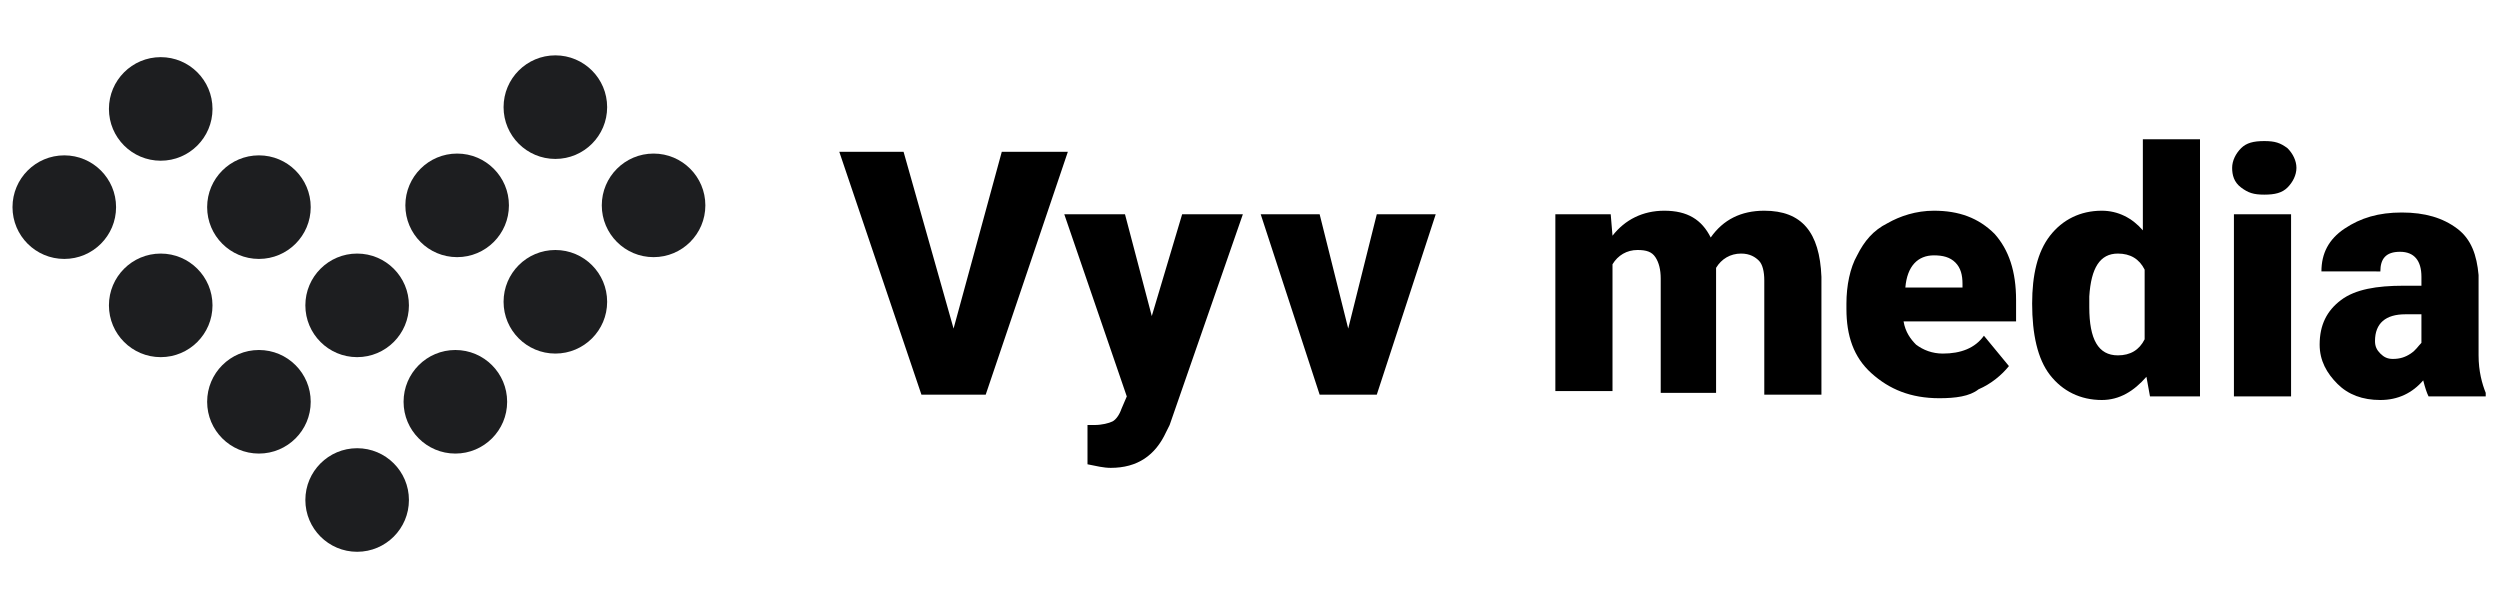
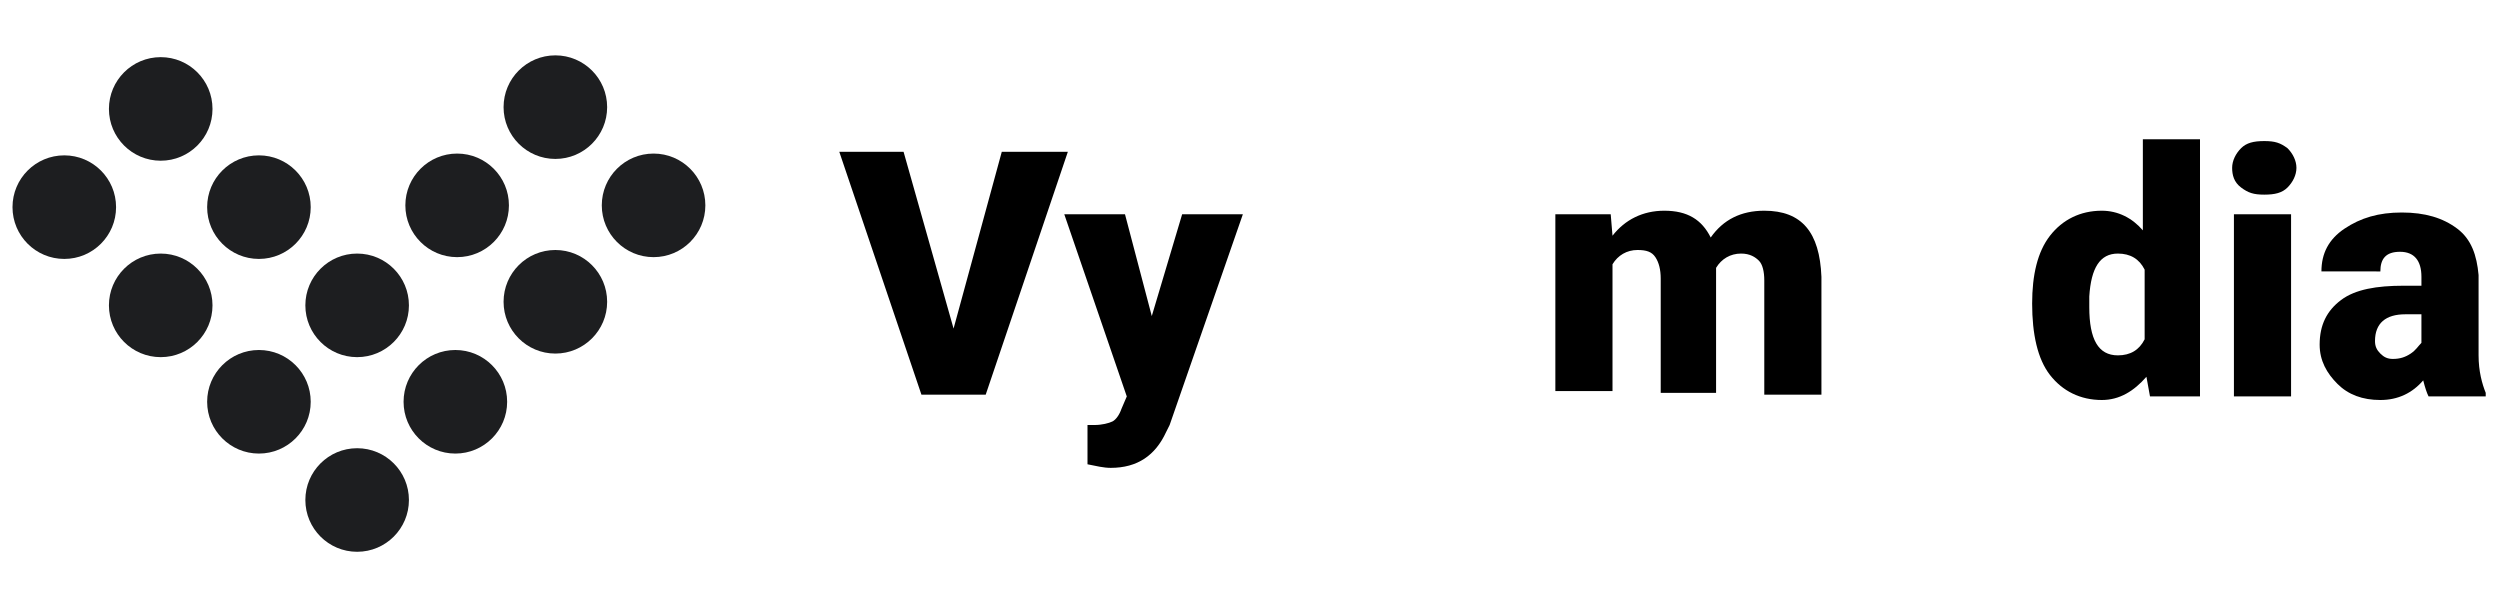
<svg xmlns="http://www.w3.org/2000/svg" version="1.1" id="Calque_1" x="0px" y="0px" viewBox="0 0 140 34" style="enable-background:new 0 0 140 34;" xml:space="preserve">
  <style type="text/css">
	.st0{fill:#1D1E20;}
</style>
  <g>
    <g>
      <circle class="st0" cx="20" cy="28" r="2.9" />
      <circle class="st0" cx="25.5" cy="22.5" r="2.9" />
      <circle class="st0" cx="31.1" cy="16.9" r="2.9" />
      <circle class="st0" cx="36.6" cy="11.5" r="2.9" />
      <circle class="st0" cx="14.5" cy="22.5" r="2.9" />
      <circle class="st0" cx="20" cy="17.1" r="2.9" />
      <circle class="st0" cx="25.6" cy="11.5" r="2.9" />
      <circle class="st0" cx="31.1" cy="6" r="2.9" />
      <circle class="st0" cx="9" cy="17.1" r="2.9" />
      <circle class="st0" cx="14.5" cy="11.6" r="2.9" />
      <circle class="st0" cx="3.6" cy="11.6" r="2.9" />
      <circle class="st0" cx="9" cy="6.1" r="2.9" />
    </g>
  </g>
  <g>
    <path d="M53.4,18.4l2.7-9.9h3.7l-4.6,13.6h-3.6L47,8.5h3.6L53.4,18.4z" />
    <path d="M64.5,17.7l1.7-5.7h3.4l-4.1,11.8l-0.2,0.4c-0.6,1.3-1.6,2-3.1,2c-0.4,0-0.8-0.1-1.3-0.2v-2.2h0.4c0.4,0,0.8-0.1,1-0.2   c0.2-0.1,0.4-0.4,0.5-0.7l0.3-0.7L59.6,12h3.4L64.5,17.7z" />
-     <path d="M75.5,18.4l1.6-6.4h3.3l-3.3,10.1h-3.2L70.6,12h3.3L75.5,18.4z" />
    <path d="M90.2,12l0.1,1.2c0.7-0.9,1.7-1.4,2.9-1.4c1.3,0,2.1,0.5,2.6,1.5c0.7-1,1.7-1.5,3-1.5c2.1,0,3.1,1.2,3.2,3.7v6.6h-3.2v-6.4   c0-0.5-0.1-0.9-0.3-1.1s-0.5-0.4-1-0.4c-0.6,0-1.1,0.3-1.4,0.8l0,0.1v6.9H93v-6.4c0-0.5-0.1-0.9-0.3-1.2s-0.5-0.4-1-0.4   c-0.6,0-1.1,0.3-1.4,0.8v7.1h-3.2V12H90.2z" />
-     <path d="M108.6,22.3c-1.6,0-2.8-0.5-3.8-1.4c-1-0.9-1.4-2.1-1.4-3.6v-0.3c0-1,0.2-2,0.6-2.7c0.4-0.8,0.9-1.4,1.7-1.8   c0.7-0.4,1.6-0.7,2.6-0.7c1.4,0,2.5,0.4,3.4,1.3c0.8,0.9,1.2,2.1,1.2,3.7v1.2h-6.3c0.1,0.6,0.4,1,0.7,1.3c0.4,0.3,0.9,0.5,1.5,0.5   c1,0,1.8-0.3,2.3-1l1.4,1.7c-0.4,0.5-1,1-1.7,1.3C110.3,22.2,109.5,22.3,108.6,22.3z M108.3,14.3c-0.9,0-1.5,0.6-1.6,1.8h3.2v-0.2   c0-0.5-0.1-0.9-0.4-1.2C109.2,14.4,108.8,14.3,108.3,14.3z" />
    <path d="M113.8,17c0-1.6,0.3-2.9,1-3.8c0.7-0.9,1.7-1.4,2.9-1.4c0.9,0,1.7,0.4,2.3,1.1V7.8h3.2v14.4h-2.8l-0.2-1.1   c-0.7,0.8-1.5,1.3-2.5,1.3c-1.2,0-2.2-0.5-2.9-1.4S113.8,18.7,113.8,17z M117,17.2c0,1.8,0.5,2.7,1.6,2.7c0.7,0,1.2-0.3,1.5-0.9   v-3.9c-0.3-0.6-0.8-0.9-1.5-0.9c-1,0-1.5,0.8-1.6,2.4L117,17.2z" />
    <path d="M125,9.4c0-0.4,0.2-0.8,0.5-1.1s0.7-0.4,1.3-0.4s0.9,0.1,1.3,0.4c0.3,0.3,0.5,0.7,0.5,1.1s-0.2,0.8-0.5,1.1   c-0.3,0.3-0.7,0.4-1.3,0.4s-0.9-0.1-1.3-0.4C125.1,10.2,125,9.8,125,9.4z M128.3,22.2h-3.2V12h3.2V22.2z" />
    <path d="M136,22.2c-0.1-0.2-0.2-0.5-0.3-0.9c-0.6,0.7-1.4,1.1-2.4,1.1c-1,0-1.8-0.3-2.4-0.9s-1-1.3-1-2.2c0-1.1,0.4-1.9,1.2-2.5   c0.8-0.6,2-0.8,3.5-0.8h1v-0.5c0-0.9-0.4-1.4-1.2-1.4c-0.8,0-1.1,0.4-1.1,1.1H130c0-1,0.4-1.8,1.3-2.4s1.9-0.9,3.2-0.9   c1.3,0,2.3,0.3,3.1,0.9c0.8,0.6,1.1,1.5,1.2,2.6v4.5c0,0.9,0.2,1.6,0.4,2.1v0.2H136z M134,20.1c0.4,0,0.7-0.1,1-0.3   s0.4-0.4,0.6-0.6v-1.6h-0.9c-1.1,0-1.7,0.5-1.7,1.5c0,0.3,0.1,0.5,0.3,0.7C133.5,20,133.7,20.1,134,20.1z" />
  </g>
</svg>